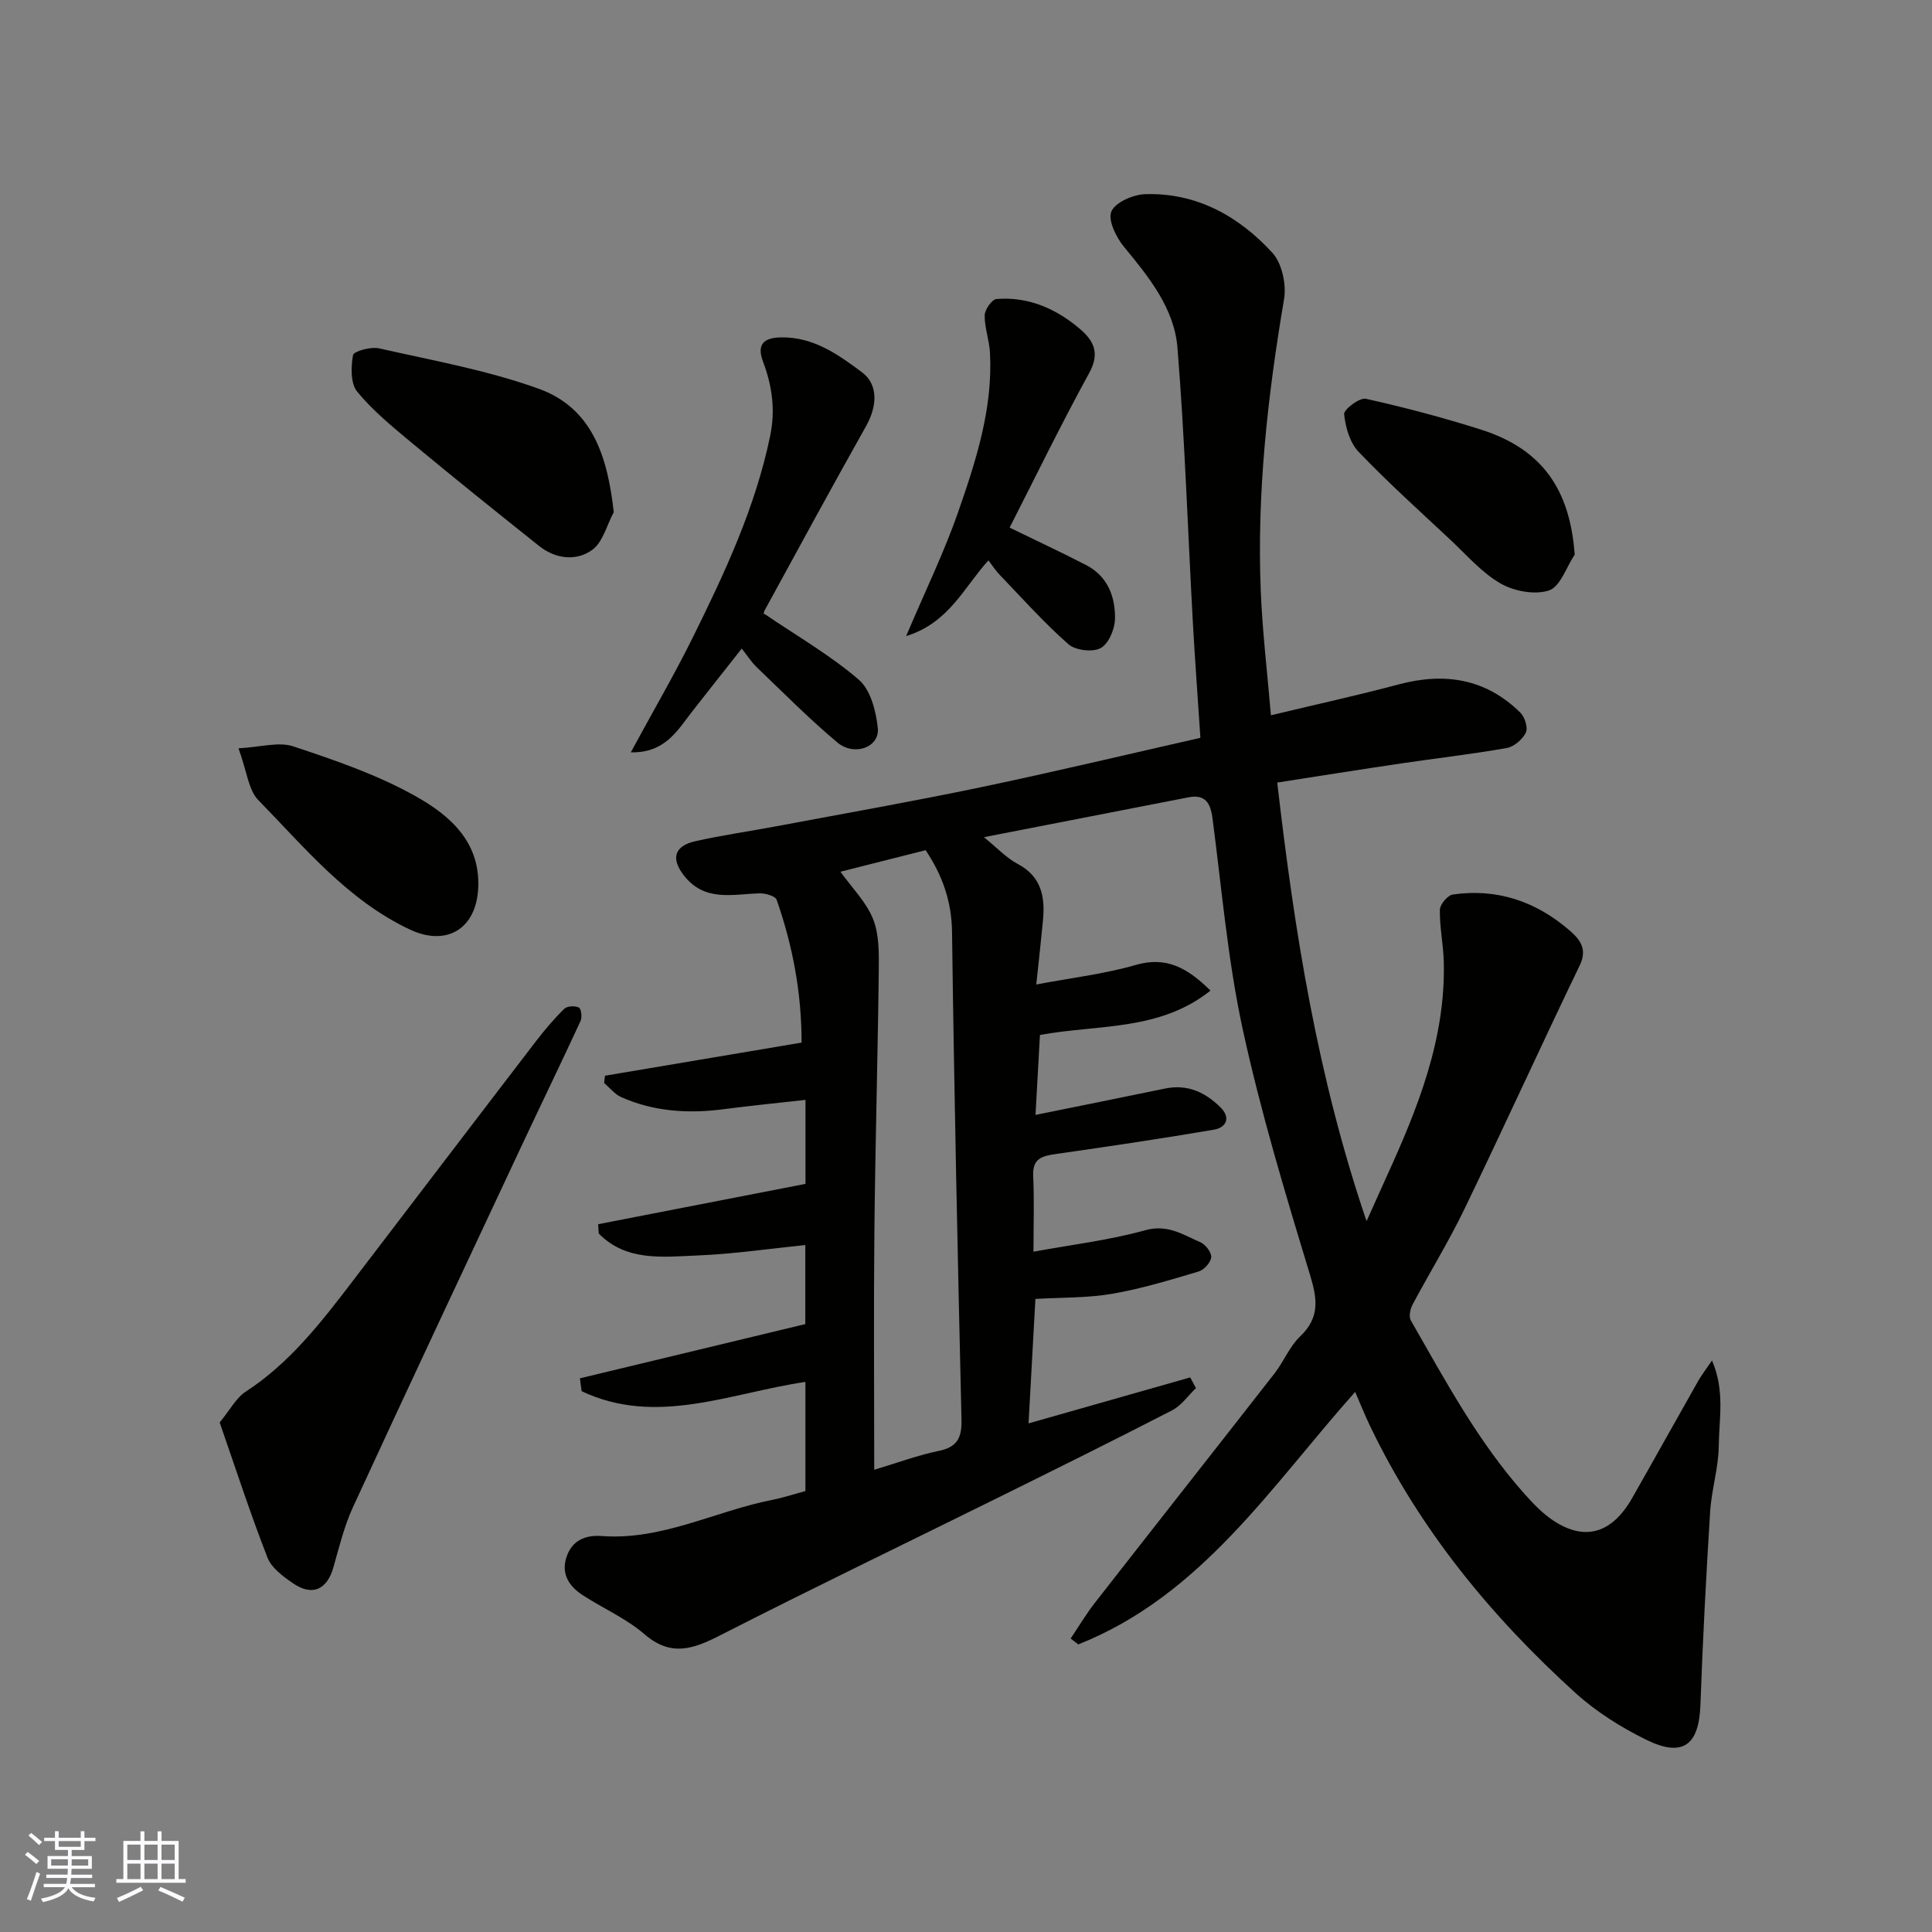
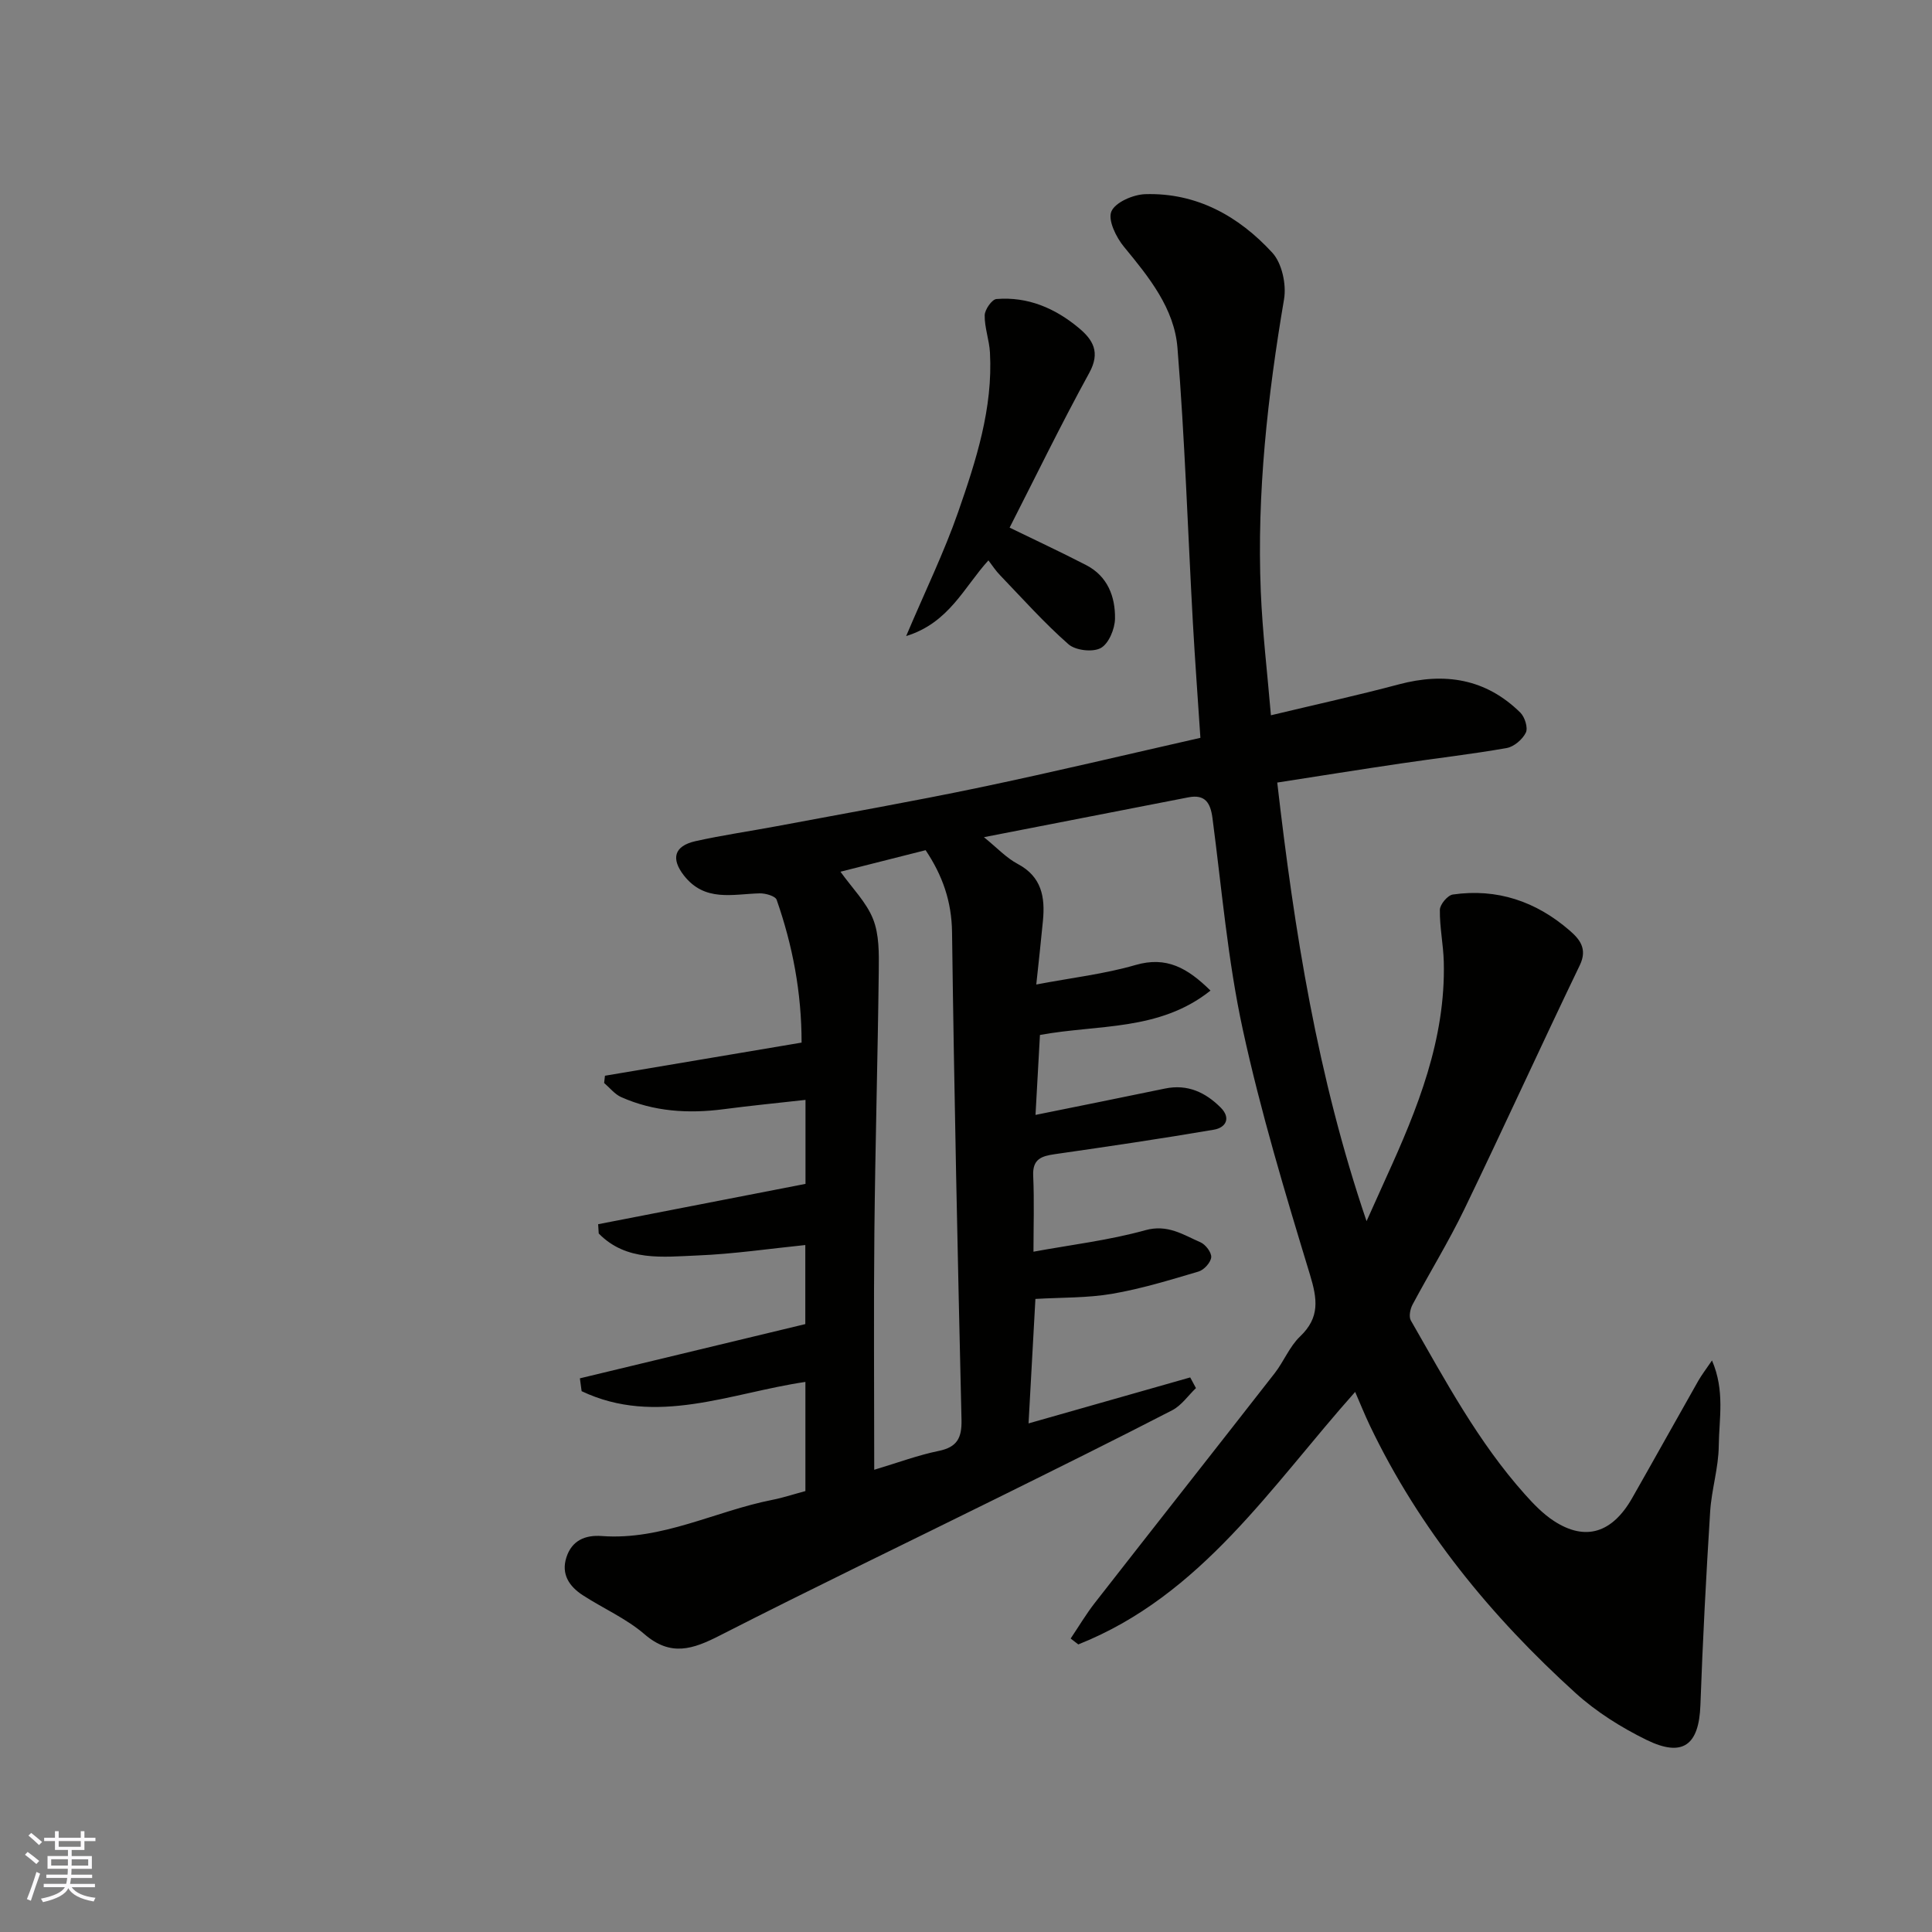
<svg xmlns="http://www.w3.org/2000/svg" enable-background="new 0 0 400 400" viewBox="0 0 400 400">
  <rect x="0" y="0" width="400" height="400" fill="#808080" stroke="none" />
  <g fill="#010100">
    <path d="m354.45 281.67c2.71 6.28 1.46 12.08 1.4 17.67-.04 4.54-1.49 9.05-1.78 13.61-.84 13.36-1.54 26.73-2.02 40.1-.3 8.26-3.64 10.86-11.17 7.17-5.22-2.56-10.35-5.78-14.65-9.67-17.5-15.86-32.32-33.9-42.6-55.37-1.05-2.2-1.96-4.47-3.06-7-17.37 19.49-31.8 42.14-57.32 52.28-.53-.41-1.06-.81-1.58-1.22 1.65-2.46 3.17-5.02 4.98-7.35 12.39-15.88 24.87-31.7 37.26-47.58 1.89-2.43 3.07-5.52 5.25-7.6 4.14-3.94 3.59-7.75 2.05-12.82-5.11-16.8-10.2-33.67-13.92-50.81-3.11-14.35-4.34-29.11-6.26-43.7-.42-3.18-1.52-4.97-4.99-4.3-13.85 2.69-27.69 5.4-42.33 8.25 2.7 2.18 4.62 4.28 7 5.54 4.97 2.64 5.69 6.88 5.22 11.75-.4 4.24-.88 8.47-1.38 13.21 7.36-1.4 14.12-2.17 20.56-4.04 6.39-1.85 10.73.6 15.51 5.3-10.59 8.45-23.32 6.97-35.31 9.19-.29 5.29-.59 10.65-.92 16.55 8.89-1.8 17.86-3.6 26.82-5.46 4.64-.96 8.36.78 11.51 3.93 2.19 2.19 1.08 4.17-1.4 4.59-10.95 1.87-21.94 3.49-32.94 5.07-2.76.4-4.62 1-4.47 4.44.24 5.31.06 10.65.06 15.75 7.84-1.44 15.64-2.36 23.12-4.44 4.66-1.3 7.85.93 11.45 2.49 1.06.46 2.32 2.12 2.23 3.11-.11 1.09-1.5 2.62-2.63 2.95-5.9 1.75-11.84 3.57-17.89 4.61-5.15.88-10.47.74-15.88 1.06-.48 8.72-.94 17.09-1.42 25.77 11.36-3.23 22.41-6.38 33.47-9.52.4.74.79 1.47 1.19 2.21-1.63 1.56-3 3.6-4.92 4.59-11.87 6.13-23.85 12.05-35.82 17.98-19.3 9.55-38.71 18.89-57.89 28.68-5.54 2.83-10.12 4.39-15.54-.29-3.78-3.26-8.56-5.34-12.8-8.09-2.77-1.8-4.49-4.33-3.38-7.8 1.12-3.51 3.87-4.7 7.35-4.44 12.49.92 23.49-5.17 35.29-7.49 2.24-.44 4.42-1.17 6.85-1.82 0-7.39 0-14.84 0-22.6-15.54 2.29-30.89 9.25-46.33 1.92-.12-.89-.24-1.78-.36-2.66 15.45-3.72 30.89-7.43 46.67-11.23 0-5.15 0-10.76 0-16.37-7.44.76-14.86 1.86-22.3 2.16-7.16.29-14.75 1.3-20.47-4.55-.04-.64-.08-1.28-.12-1.92 14.15-2.75 28.3-5.51 42.93-8.35 0-4.44 0-10.4 0-17.39-5.76.65-11.37 1.19-16.96 1.93-7.29.95-14.41.51-21.19-2.5-1.35-.6-2.37-1.93-3.54-2.93.06-.5.12-1 .17-1.5 13.46-2.27 26.93-4.53 40.71-6.86 0-10.39-1.86-20.12-5.16-29.56-.27-.79-2.32-1.37-3.52-1.34-5.57.14-11.35 1.85-15.69-3.71-2.68-3.44-2.07-6.1 2.42-7.1 5.56-1.24 11.22-2.05 16.83-3.1 14.1-2.65 28.23-5.13 42.27-8.07 15.27-3.2 30.45-6.83 45.42-10.22-.54-8.19-1.12-16.03-1.56-23.88-1.05-18.97-1.66-37.97-3.19-56.89-.66-8.16-5.91-14.63-11.07-20.89-1.63-1.97-3.37-5.54-2.61-7.32.81-1.9 4.51-3.5 7-3.58 10.64-.33 19.36 4.55 26.31 12.11 2.01 2.18 2.95 6.58 2.44 9.63-3.4 20.04-5.65 40.14-4.82 60.48.35 8.5 1.37 16.98 2.1 25.67 9.13-2.19 17.86-4.1 26.49-6.4 9.51-2.53 18.02-1.18 25.16 5.86.92.91 1.61 3.14 1.13 4.13-.69 1.41-2.45 2.92-3.96 3.19-7.24 1.28-14.57 2.11-21.85 3.19-8.53 1.26-17.04 2.62-25.66 3.96 3.55 30.78 8.29 60.8 18.49 90.81 1.56-3.47 2.82-6.29 4.1-9.11 6.47-14.19 12.29-28.56 11.89-44.56-.09-3.61-.87-7.2-.81-10.8.02-1.11 1.61-3.01 2.69-3.16 9.15-1.32 17.22 1.43 24.14 7.42 2.07 1.79 3.8 3.78 2.14 7.22-8.08 16.77-15.79 33.72-23.89 50.49-3.26 6.75-7.21 13.16-10.74 19.78-.49.92-.8 2.49-.35 3.28 7.15 12.46 13.94 25.17 23.6 35.98 1.82 2.04 3.78 4.08 6.05 5.55 6.48 4.21 12.03 2.5 16.17-4.76 4.6-8.08 9.12-16.22 13.71-24.31.74-1.28 1.61-2.4 2.82-4.18zm-173.45 22.63c4.96-1.49 9.09-3.03 13.34-3.9 3.84-.78 4.81-2.71 4.73-6.44-.79-33.65-1.52-67.3-1.96-100.95-.08-6.4-1.98-11.77-5.47-16.99-6.24 1.58-12.28 3.11-17.63 4.46 2.43 3.4 5.36 6.3 6.75 9.8 1.28 3.22 1.22 7.1 1.18 10.68-.21 18.07-.73 36.15-.91 54.22-.16 16.14-.03 32.26-.03 49.12z" />
-     <path d="m45.48 294.5c2.15-2.6 3.39-5.07 5.39-6.37 9.11-5.93 15.59-14.31 22.05-22.76 12.7-16.62 25.36-33.26 38.09-49.85 1.8-2.34 3.72-4.61 5.83-6.67.59-.58 2.21-.65 3.01-.25.48.24.71 2.01.35 2.78-4.04 8.74-8.25 17.41-12.34 26.13-11.63 24.81-23.3 49.61-34.77 74.5-1.82 3.95-2.87 8.28-4.06 12.49-1.33 4.67-4.42 6.06-8.46 3.24-2.01-1.4-4.37-3.13-5.19-5.25-3.52-9.02-6.52-18.25-9.9-27.99z" />
-     <path d="m158.18 127.04c6.97 4.74 13.78 8.65 19.62 13.68 2.45 2.11 3.59 6.54 3.94 10.05.39 3.94-4.86 5.9-8.39 2.94-5.82-4.88-11.18-10.31-16.68-15.57-1.07-1.03-1.89-2.33-3.1-3.86-3.77 4.79-7.08 8.94-10.33 13.12-3.04 3.92-5.61 8.53-12.64 8.36 4.68-8.63 9.01-16.06 12.82-23.75 6.64-13.42 12.98-26.96 16.04-41.79 1.11-5.4.4-10.35-1.49-15.37-1.31-3.5.08-4.95 3.78-5 6.7-.09 11.77 3.54 16.71 7.22 3.37 2.51 3.21 6.95.85 11.15-7.11 12.66-14.04 25.41-21 38.15-.29.54-.22 1.28-.13.67z" />
+     <path d="m45.48 294.5z" />
    <path d="m204.64 116.02c-5.07 5.57-8.13 12.92-17.03 15.67 3.96-9.35 7.87-17.36 10.78-25.72 3.7-10.64 7.2-21.44 6.57-32.98-.14-2.59-1.13-5.15-1.09-7.71.02-1.18 1.49-3.29 2.43-3.37 6.48-.53 12.13 1.89 17.04 5.98 2.97 2.47 4.52 5.05 2.18 9.31-5.88 10.72-11.23 21.73-16.49 32.04 5.11 2.49 10.55 5.02 15.87 7.77 4.42 2.29 6.02 6.52 5.95 11.07-.03 2.13-1.3 5.19-2.95 6.09-1.66.91-5.23.5-6.69-.79-5.03-4.42-9.51-9.45-14.16-14.29-.9-.92-1.6-2.01-2.41-3.07z" />
-     <path d="m127.07 106.04c-1.44 2.67-2.25 6.22-4.46 7.81-3.32 2.39-7.58 1.9-10.99-.81-8.84-7.04-17.65-14.11-26.34-21.33-3.98-3.31-8.06-6.65-11.32-10.61-1.4-1.7-1.31-5.12-.87-7.57.14-.81 3.69-1.79 5.38-1.41 11.07 2.5 22.37 4.52 33 8.34 11.12 3.99 14.32 13.96 15.6 25.58z" />
-     <path d="m49.38 154.93c4.54-.24 8.31-1.41 11.34-.4 8.61 2.86 17.36 5.85 25.23 10.26 7.03 3.93 13.51 9.39 13.06 19.06-.4 8.48-6.56 12.17-14.15 8.6-12.92-6.09-21.76-16.96-31.4-26.82-2.04-2.1-2.33-5.91-4.08-10.7z" />
-     <path d="m326.02 114.83c-1.73 2.59-2.97 6.62-5.31 7.41-2.92.98-7.24.17-10.04-1.44-3.91-2.25-7.03-5.91-10.4-9.06-6.4-5.99-12.93-11.86-18.98-18.19-1.82-1.9-2.73-5.1-3-7.81-.1-.96 3.2-3.46 4.48-3.18 8.05 1.79 16.06 3.91 23.93 6.41 12.51 4 18.36 12.3 19.32 25.86z" />
  </g>
  <path d="m5.17 384 .55-.58c.85.61 1.65 1.24 2.4 1.87l-.59.64c-.83-.73-1.62-1.37-2.36-1.93m1.22 9.53-.82-.34c.71-1.76 1.37-3.64 1.98-5.63.24.13.5.25.76.36-.6 1.67-1.24 3.54-1.92 5.61m-.5-13.5.57-.54c.56.44 1.31 1.06 2.26 1.87l-.64.64c-.68-.66-1.41-1.32-2.19-1.97m3.25.46h2.24v-1.36h.77v1.36h4.57v-1.36h.76v1.36h2.28v.69h-2.28v1.84h-2.64v1.26h4.18v2.64h-4.21c0 .45-.02.86-.05 1.21h4.32v.69h-4.38c-.04.34-.1.75-.19 1.22h5.15v.69h-4.82c.87 1.19 2.51 1.92 4.93 2.19-.17.31-.3.57-.37.76-2.77-.49-4.52-1.41-5.26-2.76-.56 1.26-2.3 2.23-5.24 2.9-.12-.24-.26-.48-.43-.72 2.73-.55 4.38-1.34 4.96-2.38h-4.38v-.69h4.65c.1-.38.17-.79.21-1.22h-4.32v-.69h4.4c.03-.34.05-.75.05-1.21h-4.2v-2.64h4.23v-1.26h-2.69v-1.84h-2.24zm1.46 4.46v1.29h3.45c.01-.4.02-.57.01-.53v-.32-.45h-3.46zm1.55-2.59h4.57v-1.19h-4.57zm6.11 2.59h-3.42v.77c-.01.19-.01.37-.02.53h3.44z" fill="#fbfafc" />
-   <path d="m32.63 379.16h.82v1.98h3.54v7.89h1.45v.78h-14.36v-.78h1.46v-7.89h3.54v-1.98h.82v1.98h2.73zm-3.49 11.48.5.73c-1.61.82-3.28 1.63-5 2.41-.13-.27-.28-.55-.44-.82 1.75-.72 3.4-1.49 4.94-2.32m-2.78-5.55h2.73v-3.18h-2.73zm0 3.95h2.73v-3.2h-2.73zm3.54-3.95h2.73v-3.18h-2.73zm0 3.95h2.73v-3.2h-2.73zm7.89 4.68c-1.84-.92-3.51-1.7-5.02-2.32l.45-.73c1.89.8 3.57 1.55 5.04 2.23zm-1.62-11.81h-2.73v3.18h2.73zm-2.73 7.13h2.73v-3.2h-2.73z" fill="#fbfafc" />
</svg>